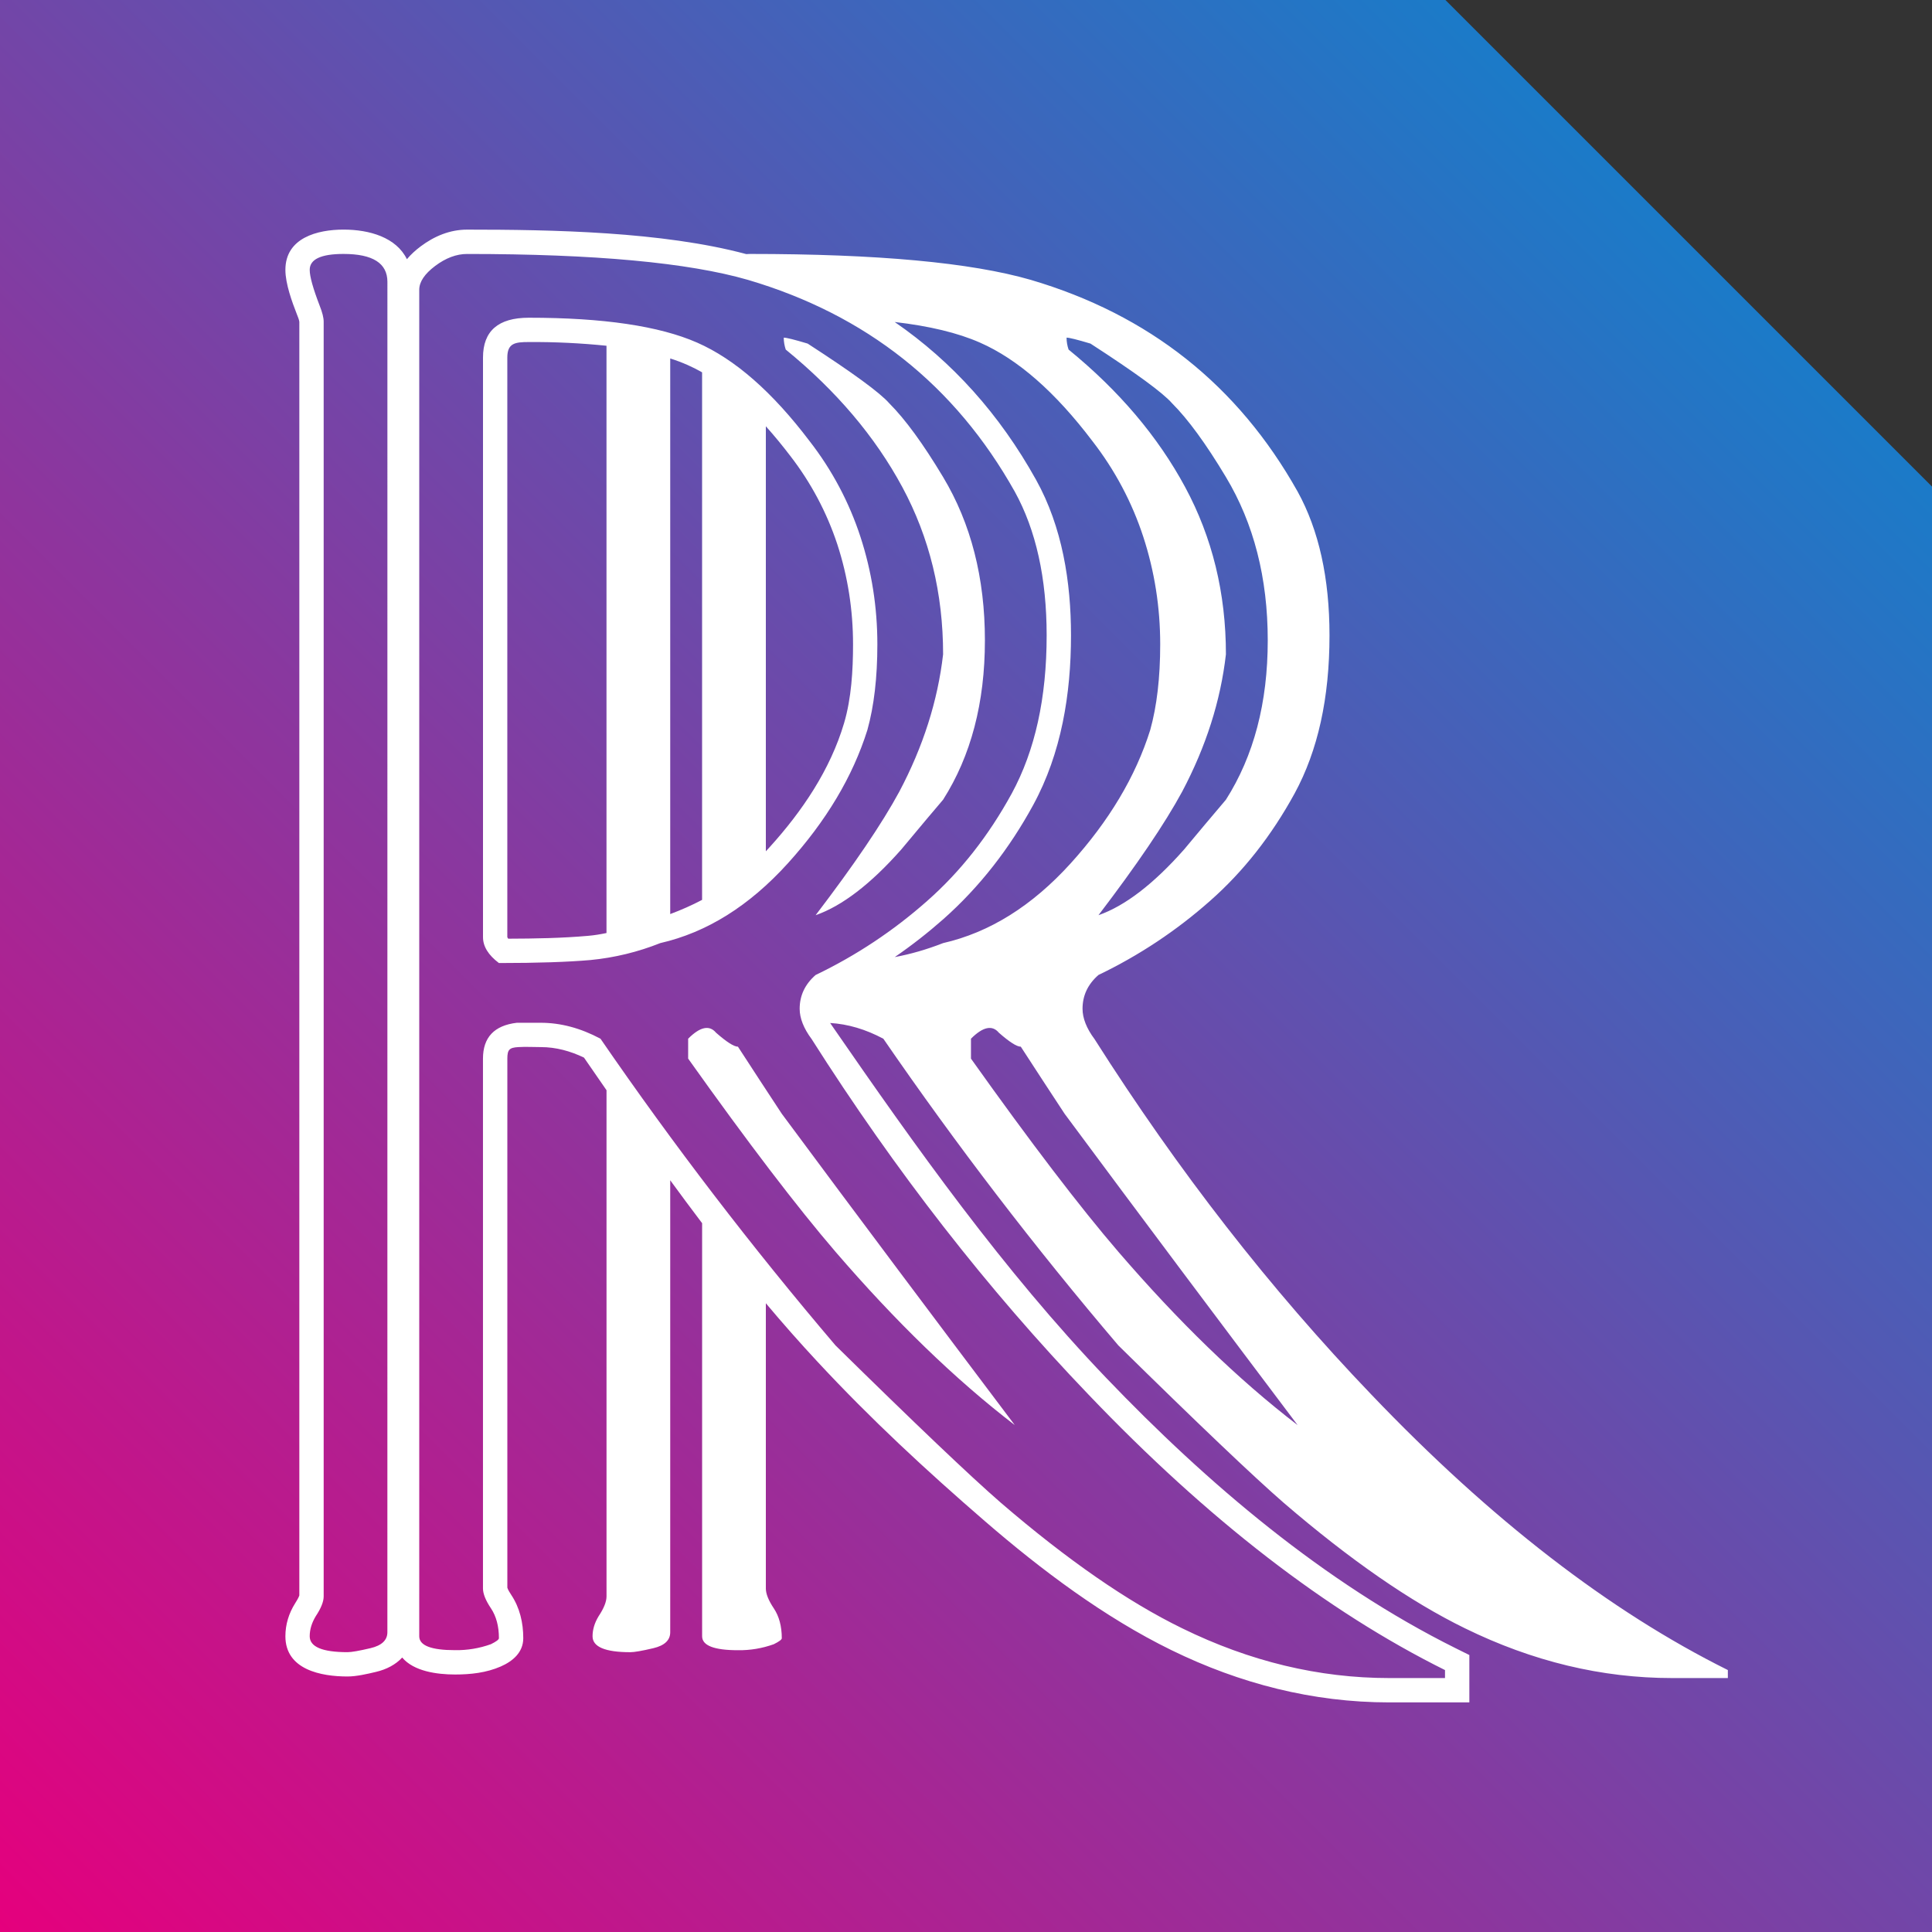
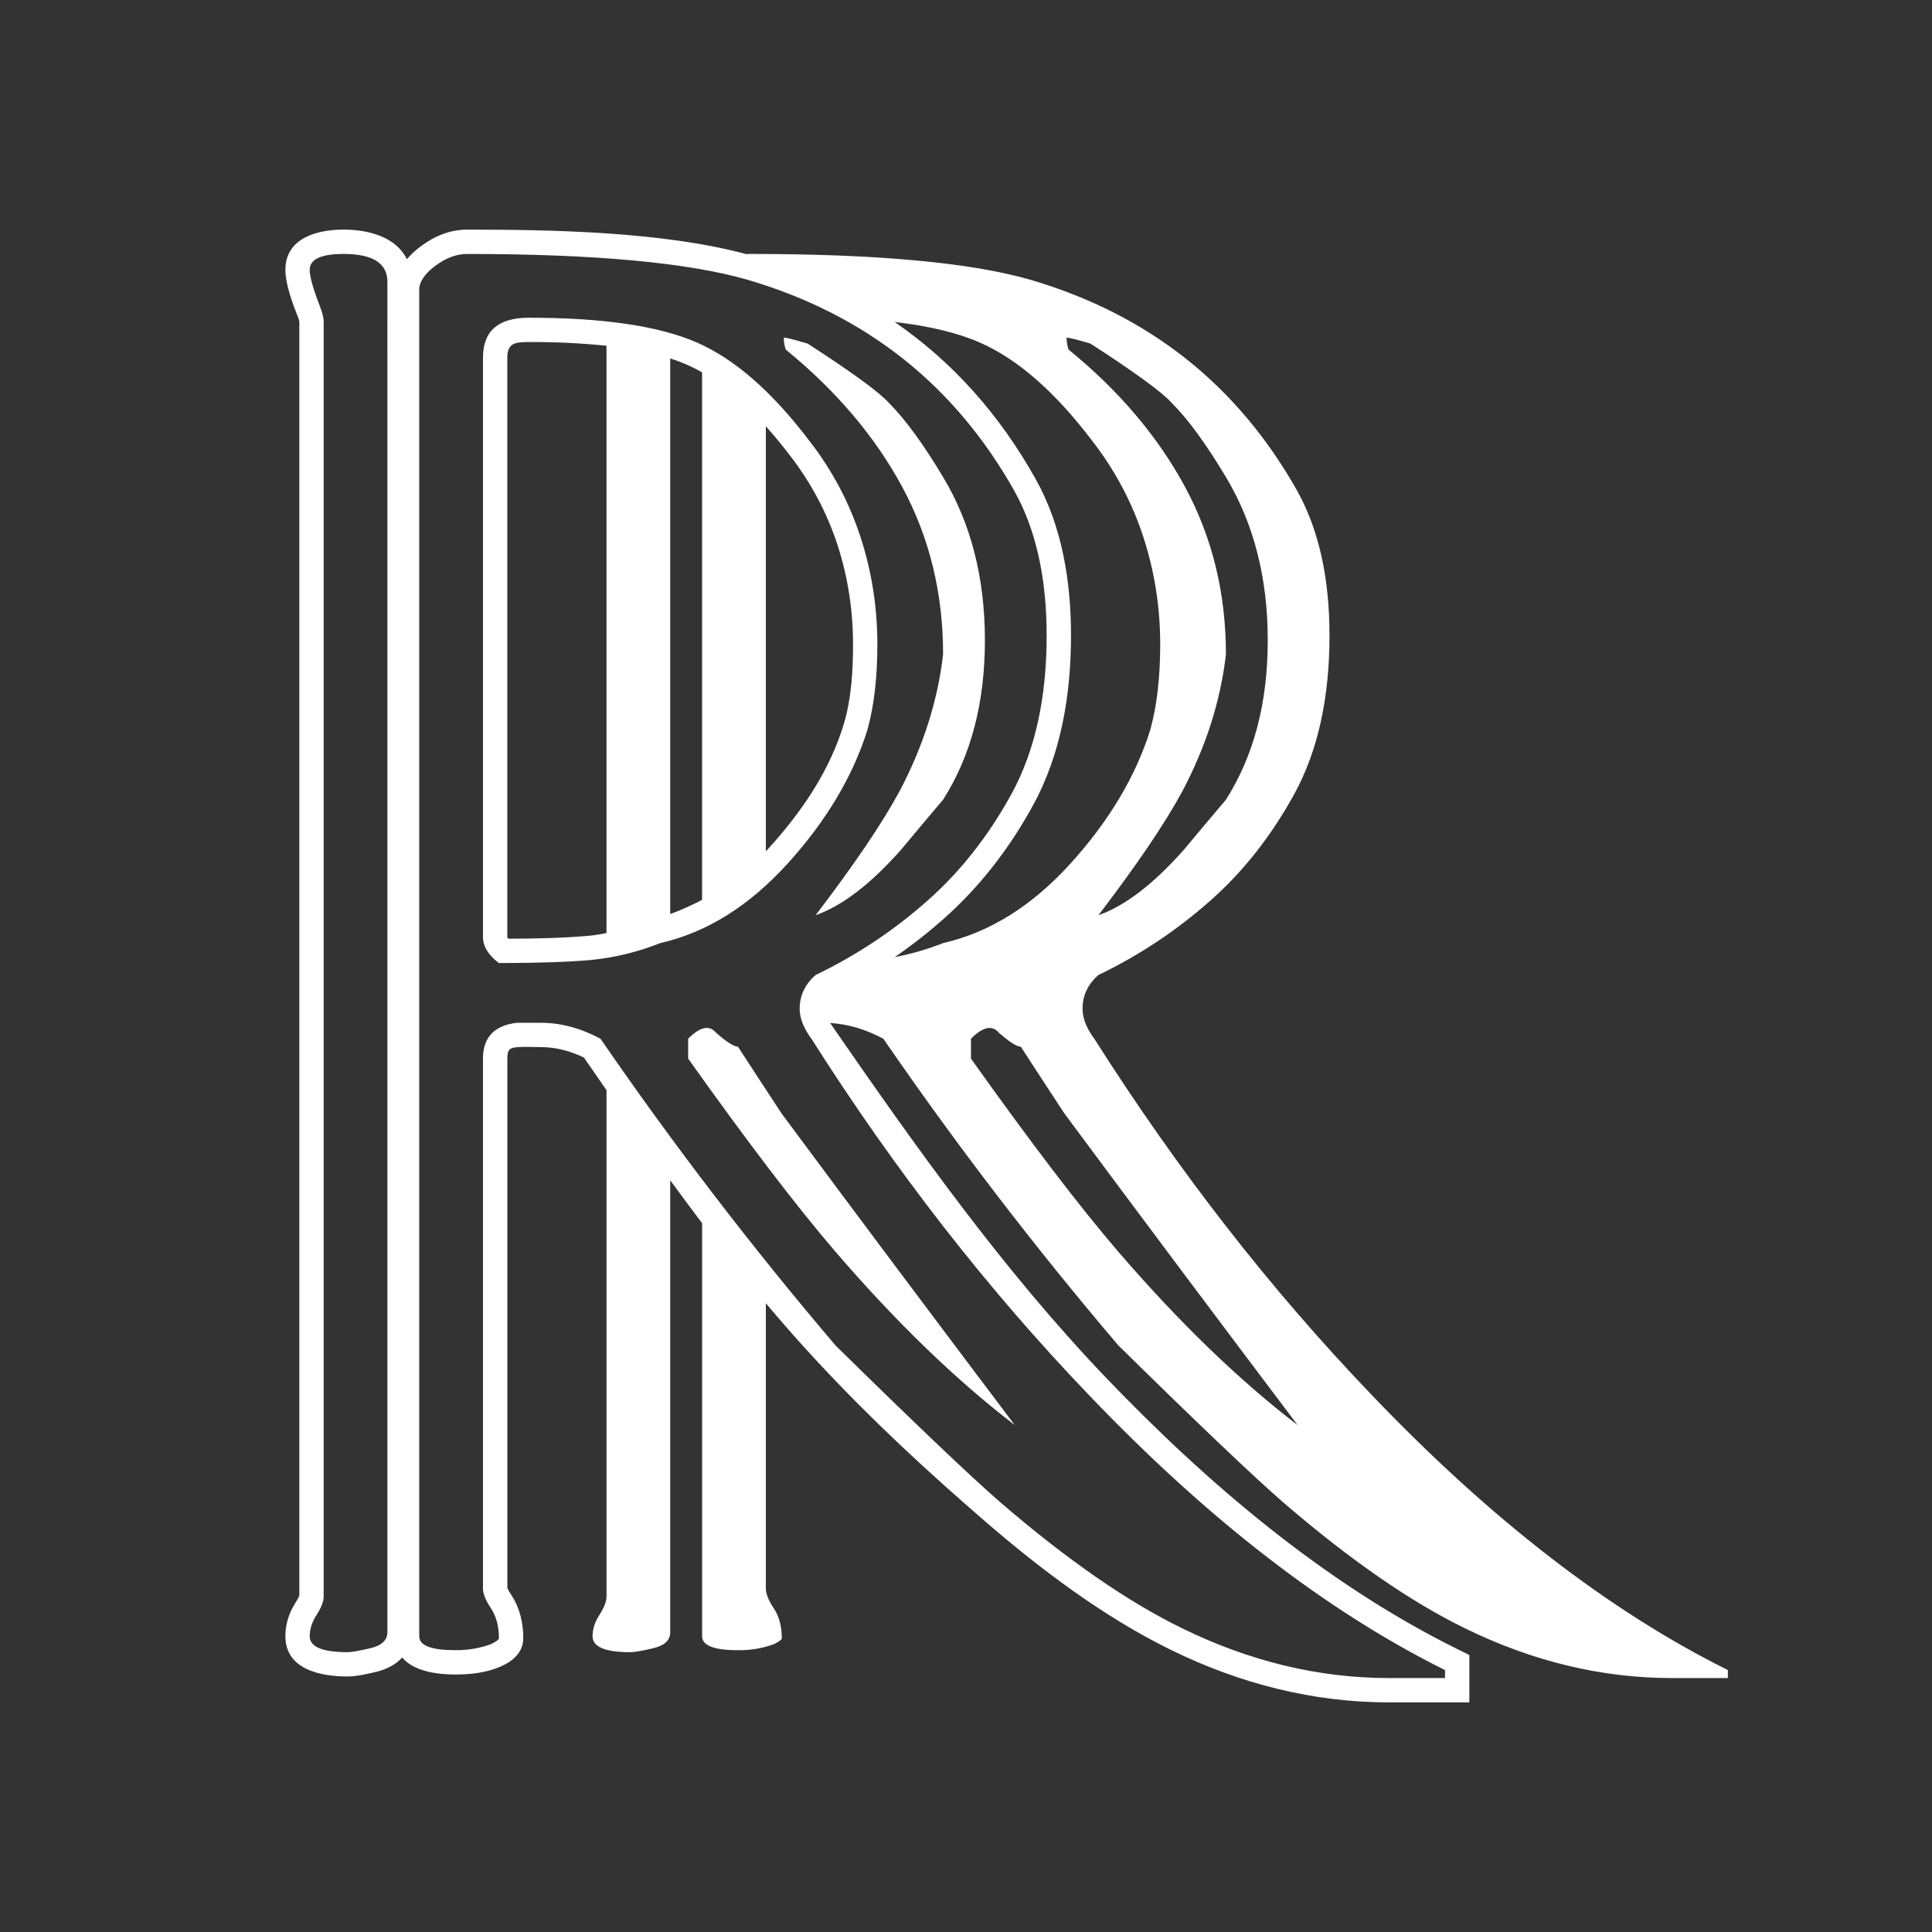
<svg xmlns="http://www.w3.org/2000/svg" width="75" height="75" viewBox="0 0 75 75" fill="none">
  <rect x="0" y="0" width="75" height="75" fill="#333333" stroke="none" />
-   <path fill-rule="evenodd" clip-rule="evenodd" d="M0 0H56.11L75 18.89V75H0V0Z" fill="url(#paint0_linear_809_21)" />
  <path fill-rule="evenodd" clip-rule="evenodd" d="M39.394 55.322C36.353 51.289 33.337 47.268 30.348 43.235C29.781 42.372 29.214 41.508 28.647 40.632C28.492 40.632 28.209 40.451 27.797 40.09C27.538 39.781 27.177 39.858 26.714 40.322V41.095C29.034 44.356 30.941 46.856 32.435 48.595C34.755 51.289 37.075 53.545 39.394 55.322ZM33.672 28.337C33.93 27.41 34.059 26.302 34.059 25.014C34.059 23.57 33.839 22.178 33.402 20.838C32.964 19.497 32.297 18.242 31.43 17.127C29.987 15.22 28.53 13.944 27.062 13.3C25.592 12.655 23.415 12.334 20.528 12.334C19.343 12.334 18.75 12.849 18.75 13.879V36.379C18.75 36.74 18.956 37.075 19.368 37.385C20.863 37.385 22.049 37.345 22.925 37.268C23.854 37.178 24.765 36.957 25.631 36.611C27.436 36.199 29.085 35.168 30.58 33.519C32.075 31.869 33.105 30.143 33.672 28.337ZM36.611 31.044C37.693 29.343 38.234 27.281 38.234 24.858C38.234 22.436 37.694 20.322 36.611 18.519C35.838 17.23 35.141 16.276 34.523 15.658C34.163 15.245 33.105 14.473 31.353 13.338C30.837 13.183 30.528 13.107 30.425 13.107C30.425 13.261 30.451 13.415 30.502 13.57C32.461 15.168 33.969 16.946 35.026 18.905C36.082 20.864 36.611 23.028 36.611 25.4C36.404 27.203 35.838 28.982 34.91 30.734C34.24 31.971 33.157 33.569 31.662 35.528C32.692 35.168 33.802 34.317 34.987 32.977C35.76 32.049 36.301 31.405 36.611 31.044ZM15.038 63.363C15.038 63.672 14.819 63.879 14.381 63.982C13.943 64.085 13.647 64.137 13.491 64.137C12.513 64.137 12.023 63.93 12.023 63.519C12.023 63.26 12.1 63.003 12.255 62.745C12.461 62.436 12.565 62.177 12.565 61.972V12.487C12.565 12.333 12.513 12.126 12.41 11.868C12.152 11.197 12.023 10.734 12.023 10.476C12.023 10.064 12.461 9.858 13.337 9.858C14.472 9.858 15.039 10.219 15.039 10.941L15.038 63.363ZM56.095 65.142H53.93C51.198 65.142 48.518 64.498 45.889 63.209C43.775 62.178 41.43 60.554 38.853 58.337C37.667 57.307 35.528 55.27 32.435 52.23C29.191 48.42 26.145 44.445 23.311 40.323C22.538 39.91 21.765 39.704 20.991 39.704H20.064C19.187 39.807 18.749 40.271 18.749 41.096V61.663C18.749 61.869 18.852 62.127 19.059 62.435C19.265 62.745 19.368 63.132 19.368 63.595C19.368 63.647 19.265 63.725 19.058 63.827C18.612 63.988 18.141 64.066 17.667 64.059C16.739 64.059 16.275 63.88 16.275 63.519V11.25C16.275 10.942 16.482 10.633 16.894 10.323C17.306 10.014 17.719 9.859 18.131 9.859C23.079 9.859 26.713 10.194 29.033 10.864C33.62 12.217 37.074 14.949 39.393 19.085C40.218 20.58 40.631 22.449 40.631 24.665C40.631 27.101 40.18 29.136 39.278 30.799C38.376 32.449 37.28 33.84 35.992 34.975C34.69 36.128 33.233 37.096 31.662 37.849C31.249 38.209 31.043 38.647 31.043 39.163C31.043 39.523 31.198 39.923 31.507 40.336C34.755 45.452 38.337 50.052 42.255 54.137C46.894 58.996 51.507 62.552 56.095 64.832V65.142ZM50.374 55.323C47.332 51.289 44.317 47.268 41.327 43.235C40.757 42.369 40.191 41.502 39.627 40.632C39.471 40.632 39.188 40.452 38.776 40.09C38.518 39.781 38.157 39.858 37.693 40.322V41.096C40.013 44.356 41.92 46.856 43.415 48.595C45.735 51.289 48.054 53.545 50.373 55.322L50.374 55.323ZM47.59 31.045C48.673 29.343 49.214 27.281 49.214 24.859C49.214 22.436 48.673 20.322 47.59 18.519C46.817 17.23 46.121 16.276 45.502 15.658C45.142 15.245 44.085 14.473 42.332 13.338C41.817 13.184 41.508 13.107 41.404 13.107C41.404 13.261 41.43 13.415 41.482 13.57C43.441 15.168 44.948 16.946 46.005 18.905C47.062 20.864 47.59 23.028 47.59 25.4C47.384 27.204 46.817 28.983 45.89 30.734C45.219 31.972 44.136 33.569 42.642 35.528C43.672 35.168 44.781 34.317 45.966 32.977C46.504 32.33 47.045 31.686 47.59 31.045ZM29.73 33.047L29.88 32.884C31.141 31.492 32.23 29.885 32.767 28.071C33.052 27.109 33.115 26.011 33.115 25.014C33.115 23.69 32.915 22.39 32.505 21.132C32.096 19.893 31.479 18.733 30.68 17.7C30.39 17.32 30.072 16.929 29.73 16.548V33.047ZM19.73 36.44C20.764 36.437 21.817 36.419 22.842 36.328C23.074 36.308 23.308 36.269 23.544 36.22V13.422C22.542 13.32 21.535 13.271 20.528 13.278C20 13.278 19.694 13.318 19.694 13.879V36.378C19.702 36.401 19.714 36.422 19.73 36.441V36.44ZM34.732 12.5C36.966 14.038 38.802 16.079 40.22 18.626C41.238 20.457 41.576 22.594 41.576 24.665C41.576 26.935 41.205 29.238 40.108 31.251C39.198 32.919 38.043 34.421 36.618 35.683C36.019 36.212 35.39 36.703 34.734 37.154C35.348 37.04 35.974 36.86 36.611 36.611C38.415 36.199 40.065 35.168 41.56 33.519C43.054 31.869 44.085 30.143 44.652 28.337C44.91 27.41 45.039 26.302 45.039 25.014C45.039 23.57 44.819 22.178 44.382 20.838C43.944 19.497 43.276 18.242 42.41 17.127C40.967 15.22 39.51 13.944 38.042 13.3C37.182 12.921 36.078 12.656 34.732 12.5ZM27.255 34.932V14.454C27.07 14.348 26.879 14.251 26.683 14.165C26.466 14.07 26.244 13.987 26.018 13.915V35.484C26.448 35.323 26.861 35.141 27.255 34.933V34.932ZM67.075 65.142H64.91C62.178 65.142 59.498 64.498 56.869 63.21C54.755 62.178 52.41 60.555 49.833 58.339C48.647 57.308 46.508 55.271 43.415 52.23C40.171 48.42 37.125 44.445 34.291 40.323C33.603 39.956 32.915 39.753 32.226 39.712L32.285 39.799C35.559 44.539 38.945 49.313 42.937 53.484C46.86 57.584 51.408 61.448 56.516 63.988L57.04 64.248V66.087H53.93C50.964 66.087 48.135 65.359 45.474 64.058C42.873 62.786 40.419 60.941 38.235 59.053C35.937 57.065 33.822 55.106 31.745 52.873C31.054 52.13 30.382 51.369 29.73 50.592V61.663C29.73 61.87 29.833 62.128 30.039 62.436C30.245 62.745 30.349 63.132 30.349 63.596C30.349 63.648 30.245 63.726 30.039 63.828C29.593 63.989 29.121 64.068 28.647 64.061C27.719 64.061 27.256 63.88 27.256 63.519V47.484C26.838 46.932 26.426 46.377 26.018 45.818V63.364C26.018 63.673 25.799 63.88 25.361 63.983C24.923 64.086 24.627 64.138 24.471 64.138C23.493 64.138 23.003 63.932 23.003 63.52C23.003 63.261 23.08 63.004 23.235 62.746C23.441 62.437 23.545 62.178 23.545 61.973V42.322C23.252 41.901 22.961 41.478 22.67 41.056C22.144 40.803 21.583 40.648 20.993 40.648C20.706 40.648 20.405 40.63 20.12 40.648C19.773 40.668 19.695 40.749 19.695 41.096V61.635C19.718 61.714 19.804 61.85 19.845 61.911C20.18 62.414 20.313 62.997 20.313 63.595C20.313 64.151 19.898 64.492 19.437 64.694C18.88 64.937 18.27 65.004 17.667 65.004C16.967 65.004 16.063 64.882 15.613 64.345C15.361 64.621 15.001 64.807 14.598 64.902C14.262 64.982 13.838 65.081 13.492 65.081C12.47 65.081 11.079 64.821 11.079 63.518C11.079 63.061 11.213 62.627 11.457 62.24C11.501 62.17 11.592 62.025 11.62 61.936V12.494C11.612 12.415 11.56 12.286 11.53 12.213C11.335 11.715 11.079 11.015 11.079 10.476C11.079 9.229 12.325 8.913 13.337 8.913C14.35 8.913 15.384 9.219 15.796 10.062C15.95 9.877 16.133 9.713 16.328 9.566C16.856 9.17 17.463 8.914 18.132 8.914C21.436 8.914 25.712 8.99 28.969 9.864C29.016 9.86 29.064 9.858 29.111 9.858C34.06 9.858 37.694 10.193 40.013 10.864C44.601 12.216 48.055 14.948 50.374 19.084C51.199 20.58 51.611 22.448 51.611 24.665C51.611 27.1 51.161 29.136 50.258 30.799C49.356 32.448 48.261 33.839 46.972 34.974C45.67 36.127 44.213 37.095 42.642 37.848C42.23 38.208 42.024 38.646 42.024 39.162C42.024 39.523 42.179 39.923 42.488 40.335C45.735 45.451 49.318 50.051 53.235 54.136C57.875 58.995 62.488 62.551 67.075 64.831V65.142Z" fill="white" />
  <defs>
    <linearGradient id="paint0_linear_809_21" x1="-5.48494e-07" y1="74.999" x2="74.351" y2="0.647" gradientUnits="userSpaceOnUse">
      <stop stop-color="#E5007D" />
      <stop offset="1" stop-color="#008BD2" />
    </linearGradient>
  </defs>
</svg>